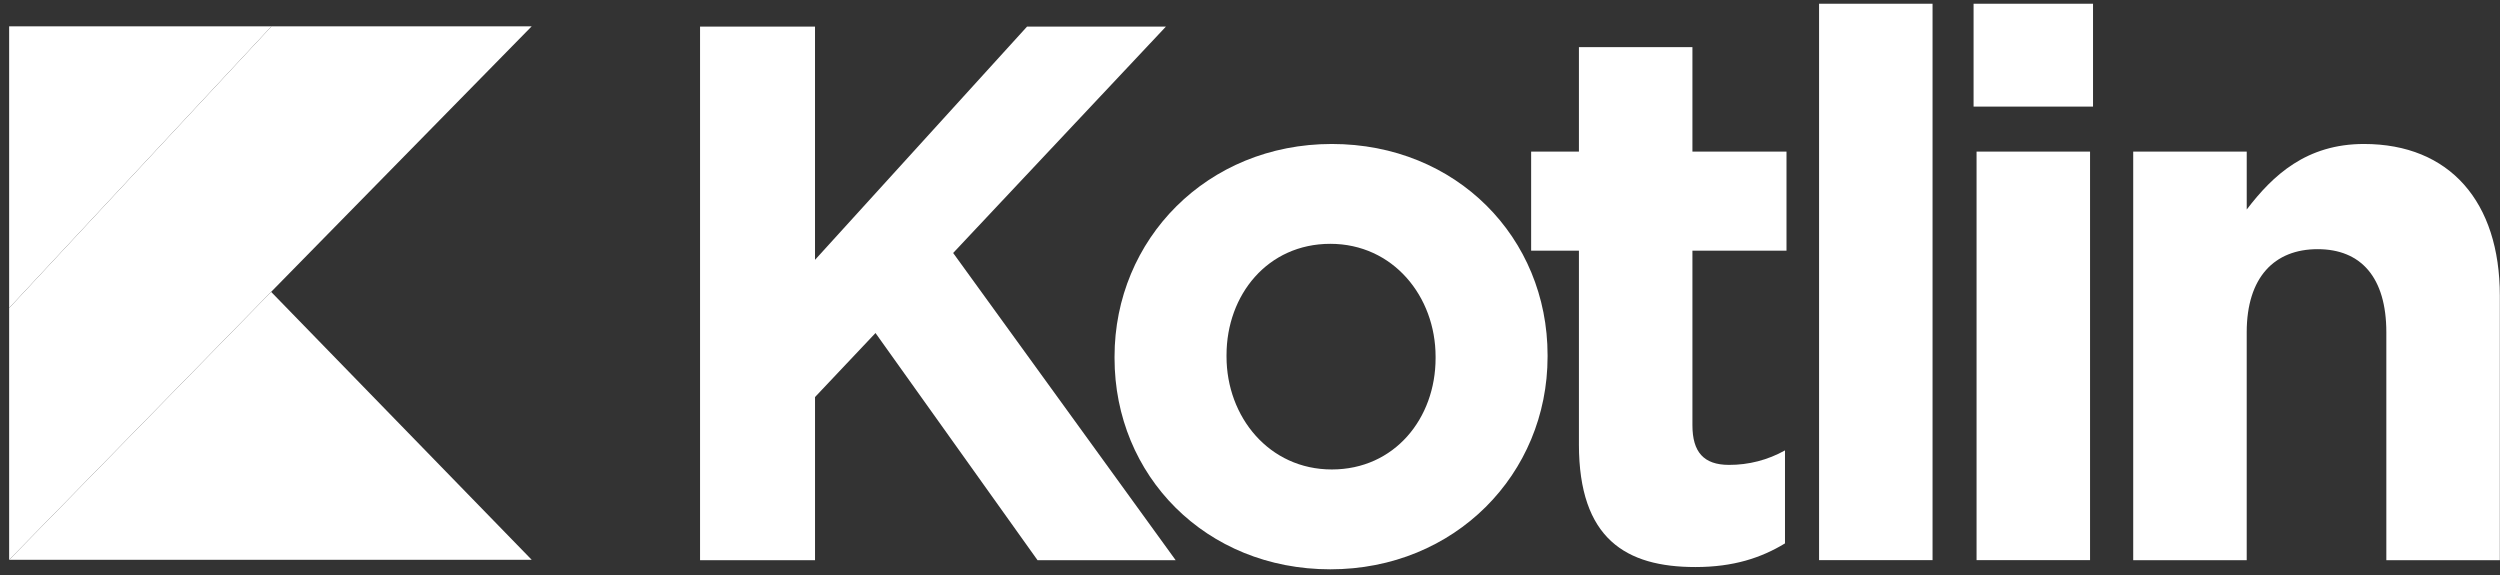
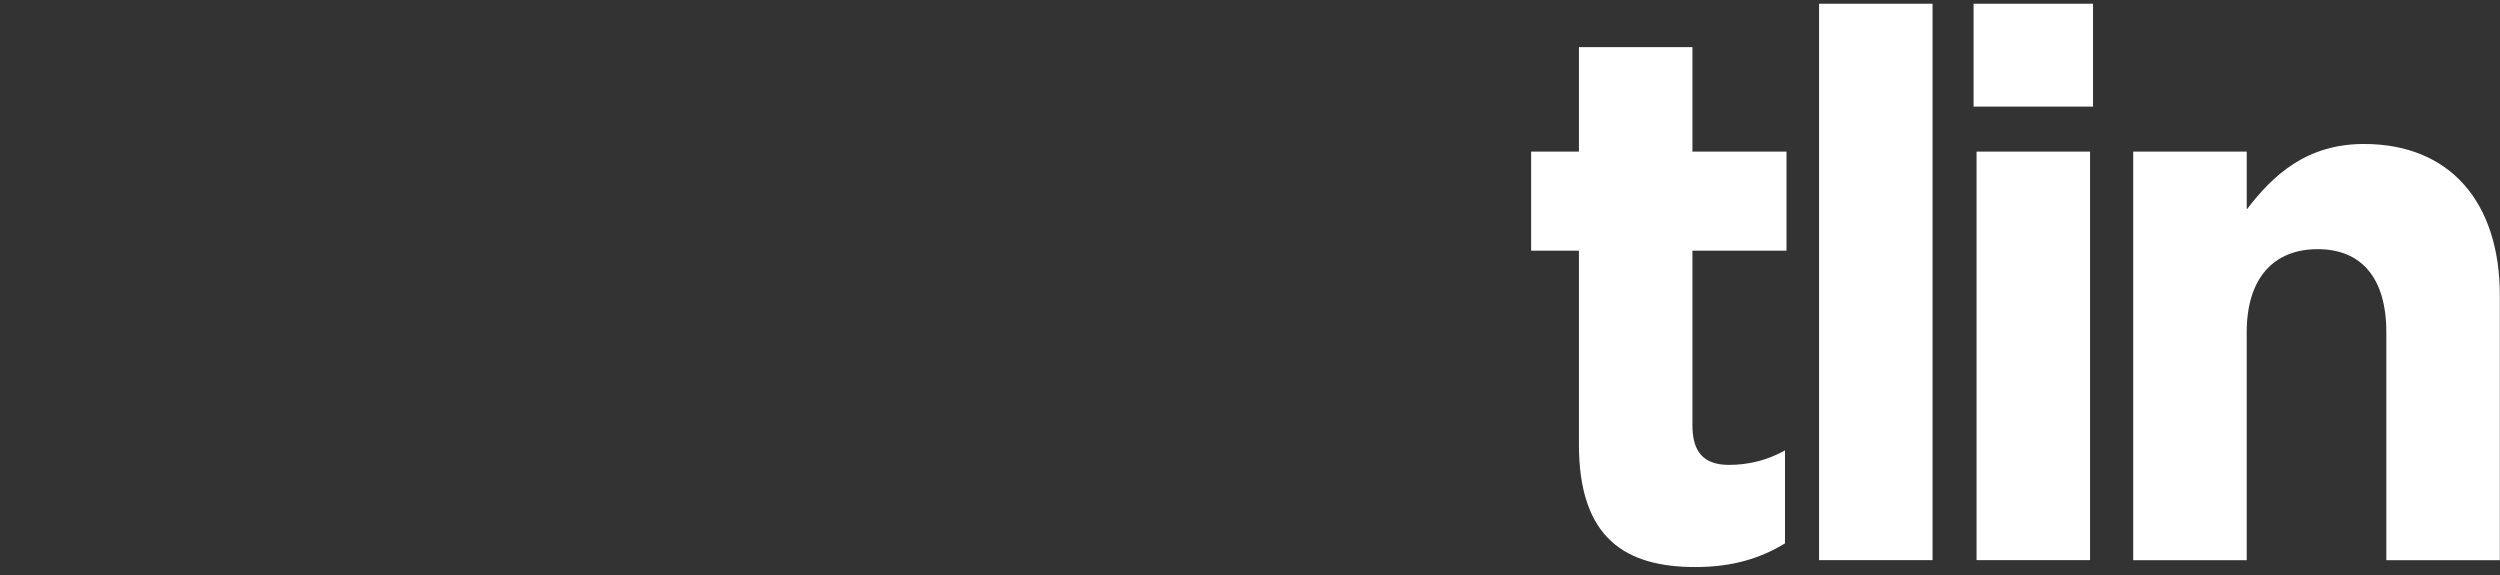
<svg xmlns="http://www.w3.org/2000/svg" fill="none" viewBox="0 0 200 46" height="46" width="200">
  <rect x="0" y="0" width="200" height="46" fill="#333333" stroke="none" />
-   <path fill="white" d="M56.003 2.126H65.201V20.787L82.165 2.126H93.275L76.252 20.238L94.052 44.814H83.002L70.04 26.642L65.202 31.764V44.814H56.004V2.126H56.003Z" />
-   <path fill="white" d="M89.163 28.653V28.532C89.163 19.14 96.569 11.518 106.544 11.518C116.519 11.518 123.806 19.019 123.806 28.41V28.532C123.806 37.922 116.4 45.545 106.425 45.545C96.45 45.545 89.163 38.045 89.163 28.653ZM114.847 28.653V28.532C114.847 23.713 111.443 19.506 106.425 19.506C101.407 19.506 98.122 23.591 98.122 28.41V28.532C98.122 33.349 101.526 37.557 106.544 37.557C111.562 37.557 114.847 33.471 114.847 28.653Z" />
  <path fill="white" d="M126.314 35.545V20.055H122.491V12.128H126.314V3.773H135.394V12.128H142.92V20.055H135.394V34.02C135.394 36.154 136.29 37.191 138.32 37.191C139.885 37.198 141.427 36.8 142.799 36.032V43.472C140.888 44.631 138.678 45.363 135.632 45.363C130.077 45.363 126.313 43.107 126.313 35.545H126.314ZM145.525 0.297H154.604V44.813H145.525V0.297ZM157.886 0.297H167.442V8.53H157.886V0.297ZM158.126 12.128H167.204V44.813H158.125V12.128H158.126ZM170.658 12.128H179.738V16.762C181.828 14.018 184.516 11.518 189.115 11.518C195.985 11.518 199.987 16.153 199.987 23.654V44.814H190.907V26.58C190.907 22.19 188.876 19.933 185.411 19.933C181.947 19.933 179.737 22.189 179.737 26.58V44.814H170.657V12.128H170.658Z" />
-   <path fill="white" d="M21.721 2.105L0.732 24.64V44.785L21.69 23.35L42.537 2.105H21.721Z" />
-   <path fill="white" d="M0.732 44.784L21.69 23.35L42.537 44.784H0.732Z" />
-   <path fill="white" d="M0.732 2.105H21.721L0.732 24.64V2.105Z" />
</svg>